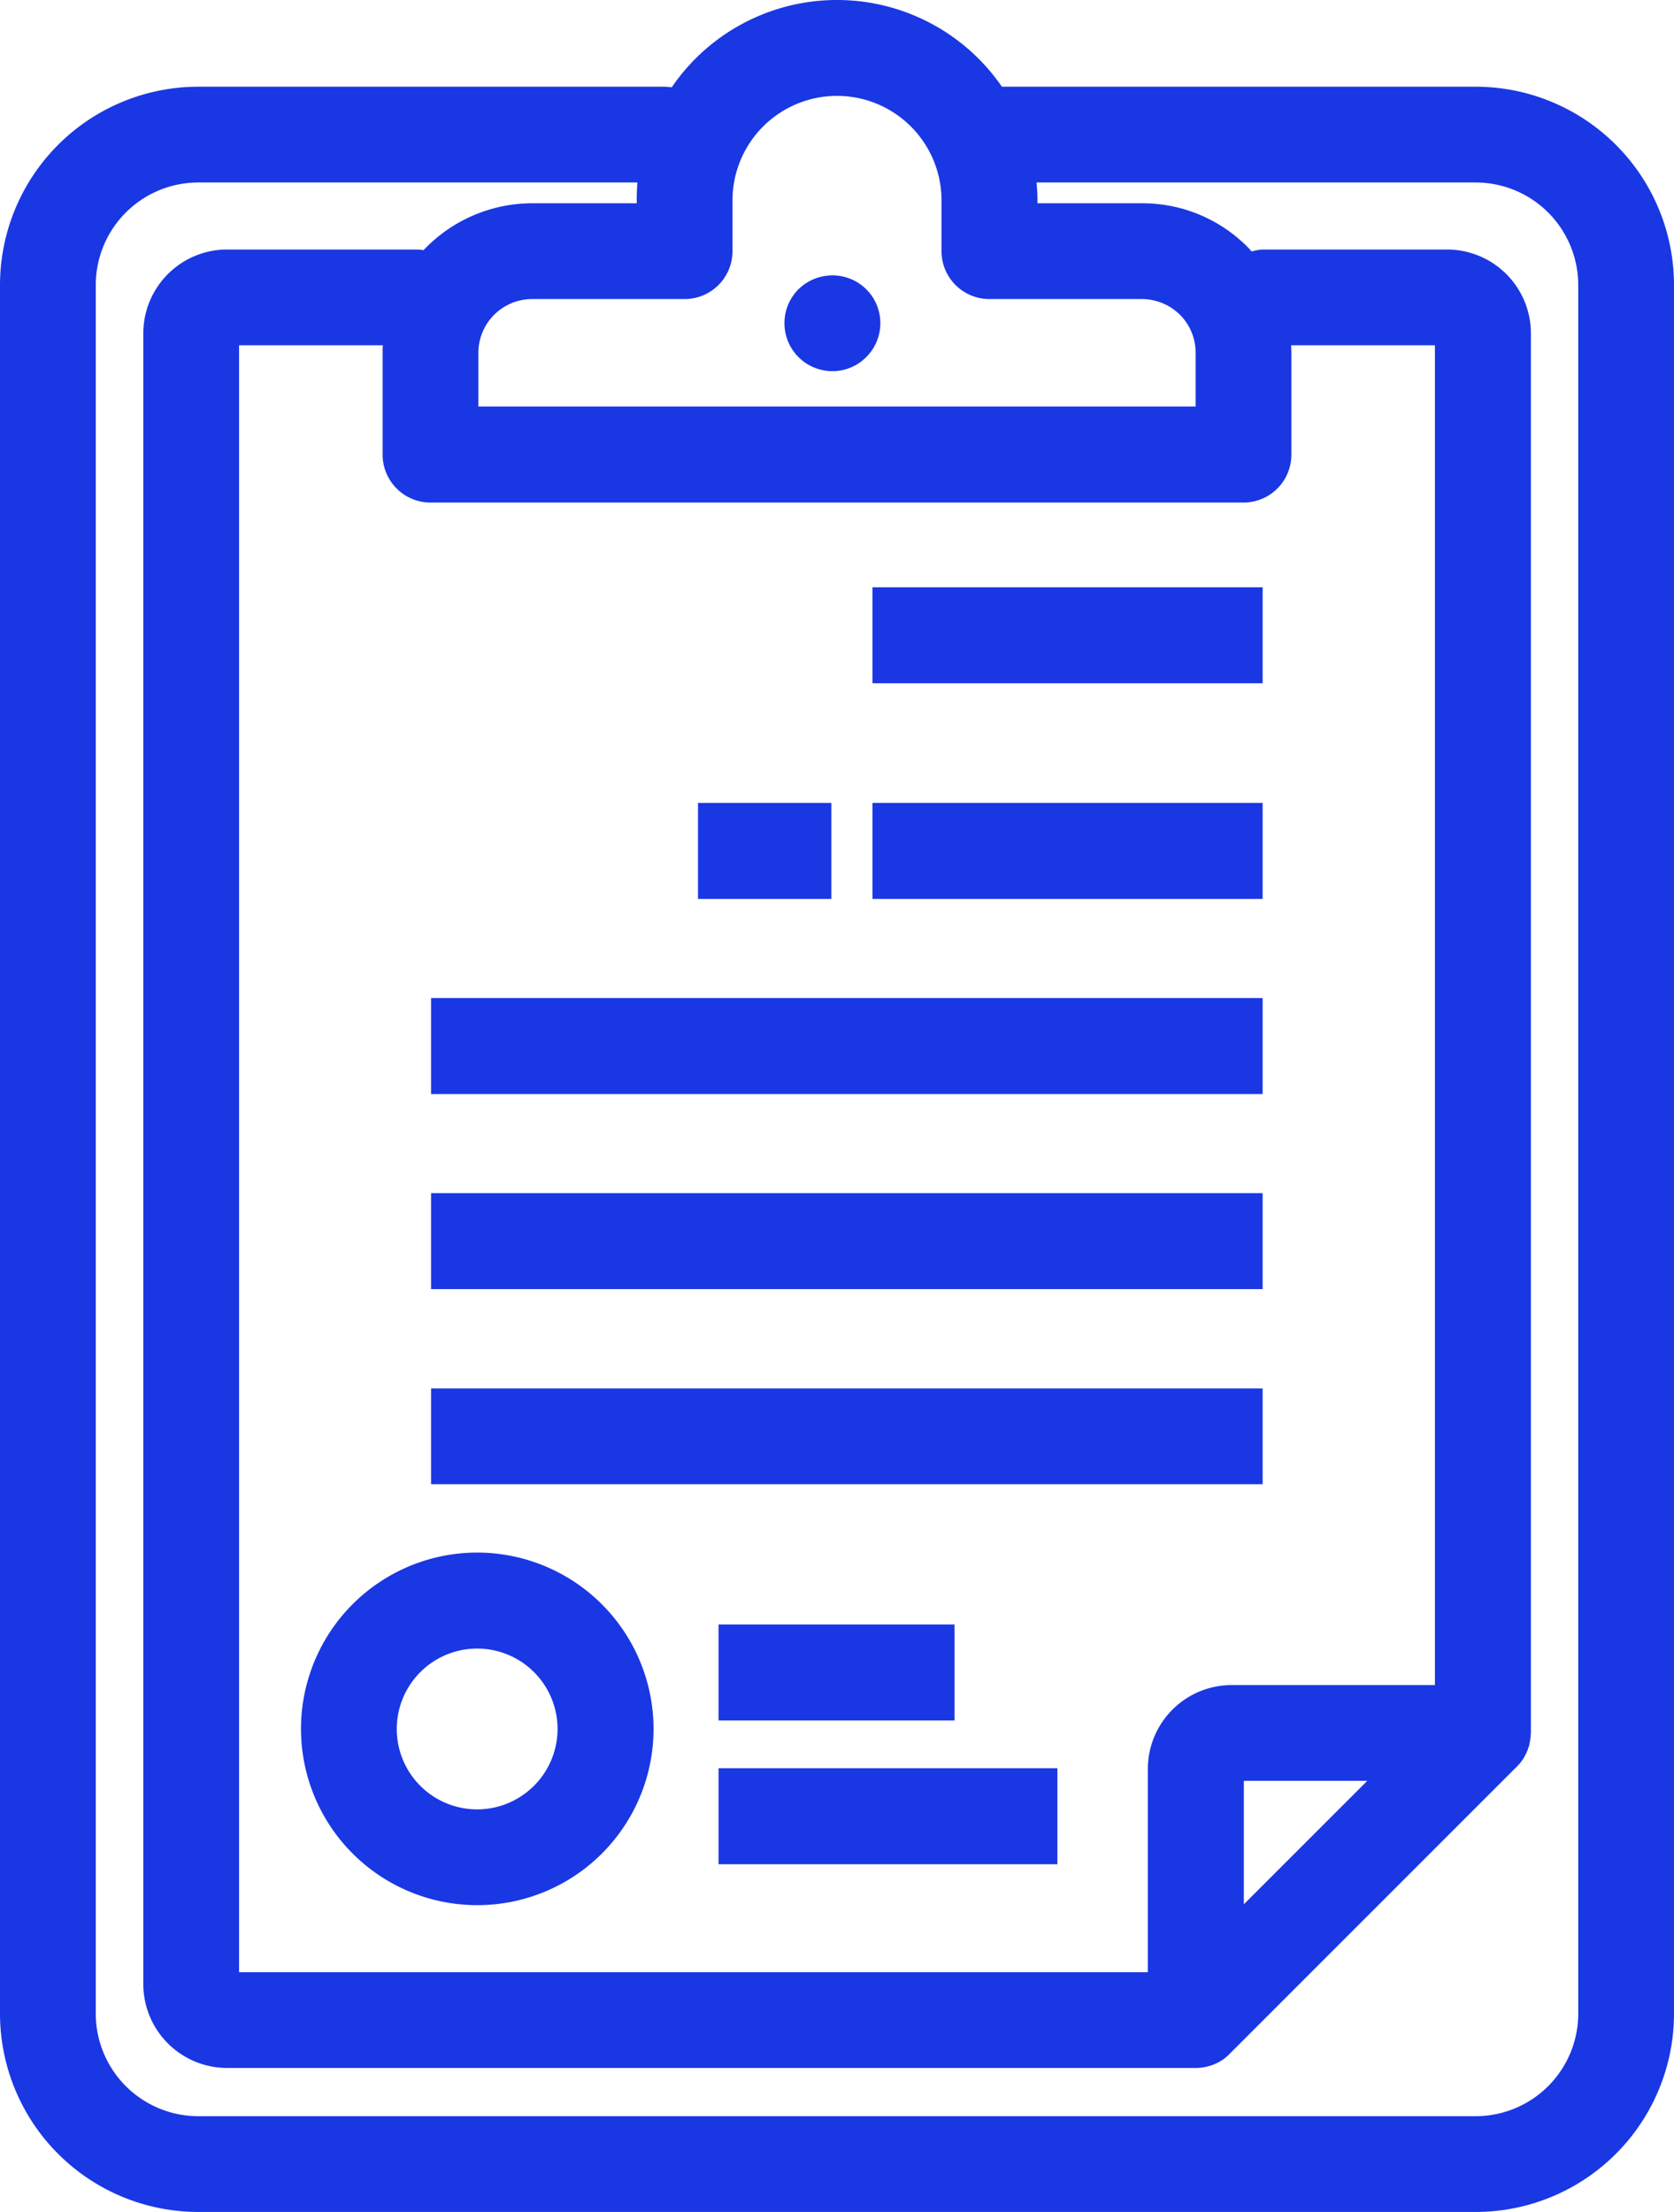
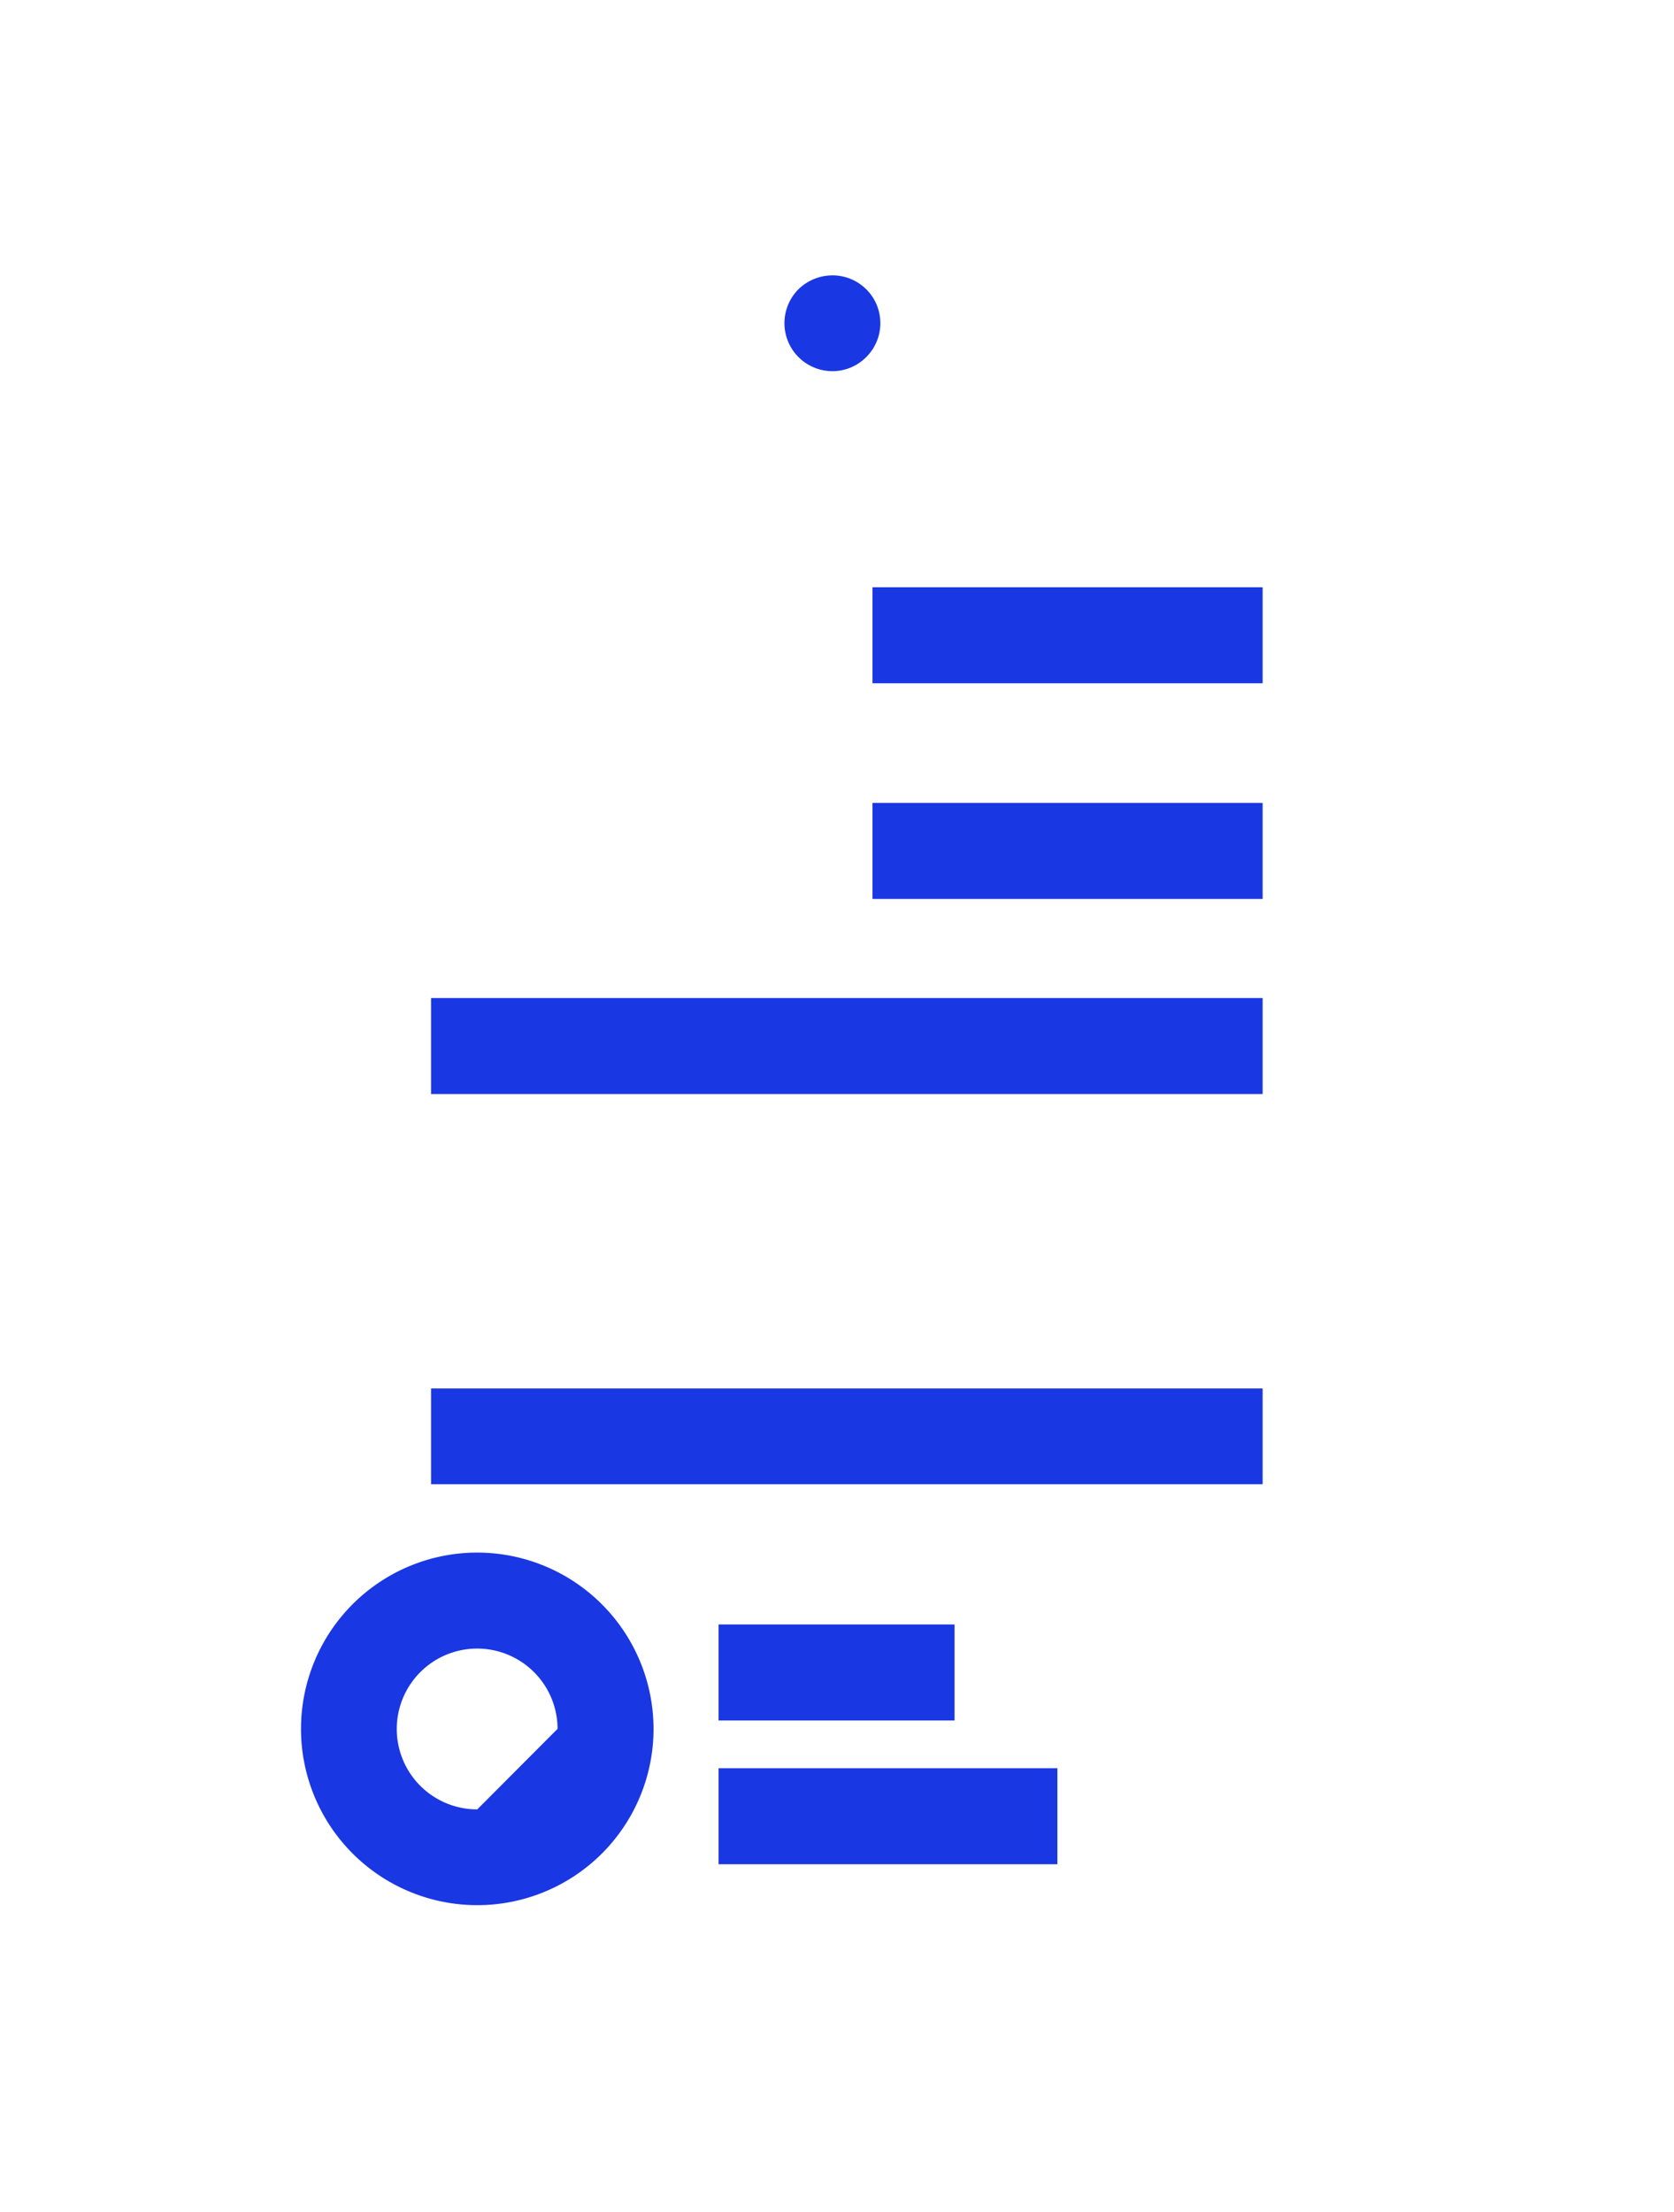
<svg xmlns="http://www.w3.org/2000/svg" id="flow_pic_thumb04.svg" data-name="flow/pic_thumb04.svg" width="75.69" height="100" viewBox="0 0 75.69 100">
  <defs>
    <style>
      .cls-1 {
        fill: #1a37e4;
        fill-rule: evenodd;
      }
    </style>
  </defs>
-   <path id="パス_41" data-name="パス 41" class="cls-1" d="M1446.73,7433.92H1425.3a9.048,9.048,0,0,0-14.93.03,2.186,2.186,0,0,0-.36-0.03h-21.05a8.971,8.971,0,0,0-8.96,8.96v78.16a8.971,8.971,0,0,0,8.96,8.96h57.77a8.971,8.971,0,0,0,8.96-8.96v-78.16A8.971,8.971,0,0,0,1446.73,7433.92Zm-33.61,7.44v-2.3a4.725,4.725,0,1,1,9.45,0v2.3a2.166,2.166,0,0,0,2.17,2.16h6.89a2.454,2.454,0,0,1,1.72.71,2.412,2.412,0,0,1,.71,1.72v2.43h-32.43v-2.43a2.433,2.433,0,0,1,2.43-2.43h6.89A2.166,2.166,0,0,0,1413.12,7441.36Zm38.24,79.68a4.639,4.639,0,0,1-4.63,4.63h-57.77a4.639,4.639,0,0,1-4.63-4.63v-78.16a4.639,4.639,0,0,1,4.63-4.63h19.86q-0.03.405-.03,0.81v0.13h-4.73a6.772,6.772,0,0,0-4.91,2.12,1.841,1.841,0,0,0-.33-0.03h-8.56a3.792,3.792,0,0,0-3.78,3.79v74.63a3.792,3.792,0,0,0,3.78,3.79h43.81a2.219,2.219,0,0,0,1.01-.25h0a1.969,1.969,0,0,0,.52-0.39l12.98-12.98a1.9,1.9,0,0,0,.19-0.21c0.01-.02.03-0.04,0.04-0.06a1.576,1.576,0,0,0,.15-0.24,0.035,0.035,0,0,0,.01-0.02c0.04-.07.07-0.16,0.11-0.24a0.254,0.254,0,0,1,.02-0.07,1.107,1.107,0,0,0,.07-0.26v-0.01a2.512,2.512,0,0,0,.04-0.27v-0.08c0-.02.01-0.04,0.01-0.07v-63.27a3.794,3.794,0,0,0-3.79-3.79h-8.23a2.046,2.046,0,0,0-.61.09,1.711,1.711,0,0,0-.18-0.2,6.683,6.683,0,0,0-4.78-1.98h-4.72v-0.13c0-.27-0.02-0.54-0.04-0.81h19.86a4.639,4.639,0,0,1,4.63,4.63v78.16Zm-15.13-68.32a2.166,2.166,0,0,0,2.16-2.17v-4.6c0-.11-0.01-0.22-0.01-0.34h6.5v60.57h-9.19a3.794,3.794,0,0,0-3.79,3.79v9.19h-41.09v-73.55h6.5c-0.01.12-.01,0.23-0.01,0.34v4.6a2.166,2.166,0,0,0,2.16,2.17h36.77Zm0.01,63.37v-5.58h5.58Z" transform="translate(-1380 -7430)" />
  <path id="パス_42" data-name="パス 42" class="cls-1" d="M1417.64,7446.78a2.149,2.149,0,0,0,1.53-.64,2.16,2.16,0,0,0-1.53-3.69,2.2,2.2,0,0,0-1.54.63A2.17,2.17,0,0,0,1417.64,7446.78Z" transform="translate(-1380 -7430)" />
  <path id="長方形_21" data-name="長方形 21" class="cls-1" d="M1419.45,7456.55h17.64v4.34h-17.64v-4.34Z" transform="translate(-1380 -7430)" />
  <path id="長方形_22" data-name="長方形 22" class="cls-1" d="M1419.45,7466.3h17.64v4.34h-17.64v-4.34Z" transform="translate(-1380 -7430)" />
  <path id="長方形_23" data-name="長方形 23" class="cls-1" d="M1412.49,7503.44h10.67v4.34h-10.67v-4.34Z" transform="translate(-1380 -7430)" />
  <path id="長方形_24" data-name="長方形 24" class="cls-1" d="M1412.49,7509.94h15.32v4.34h-15.32v-4.34Z" transform="translate(-1380 -7430)" />
  <path id="長方形_25" data-name="長方形 25" class="cls-1" d="M1399.49,7475.12h37.6v4.34h-37.6v-4.34Z" transform="translate(-1380 -7430)" />
-   <path id="長方形_26" data-name="長方形 26" class="cls-1" d="M1399.49,7483.94h37.6v4.34h-37.6v-4.34Z" transform="translate(-1380 -7430)" />
  <path id="長方形_27" data-name="長方形 27" class="cls-1" d="M1399.49,7492.77h37.6v4.33h-37.6v-4.33Z" transform="translate(-1380 -7430)" />
-   <path id="長方形_28" data-name="長方形 28" class="cls-1" d="M1411.56,7466.3h6.03v4.34h-6.03v-4.34Z" transform="translate(-1380 -7430)" />
-   <path id="パス_43" data-name="パス 43" class="cls-1" d="M1401.58,7500.19a7.97,7.97,0,1,0,7.97,7.97A7.979,7.979,0,0,0,1401.58,7500.19Zm0,11.61a3.635,3.635,0,1,1,3.63-3.64A3.64,3.64,0,0,1,1401.58,7511.8Z" transform="translate(-1380 -7430)" />
+   <path id="パス_43" data-name="パス 43" class="cls-1" d="M1401.58,7500.19a7.97,7.97,0,1,0,7.97,7.97A7.979,7.979,0,0,0,1401.58,7500.19Zm0,11.61a3.635,3.635,0,1,1,3.63-3.64Z" transform="translate(-1380 -7430)" />
</svg>